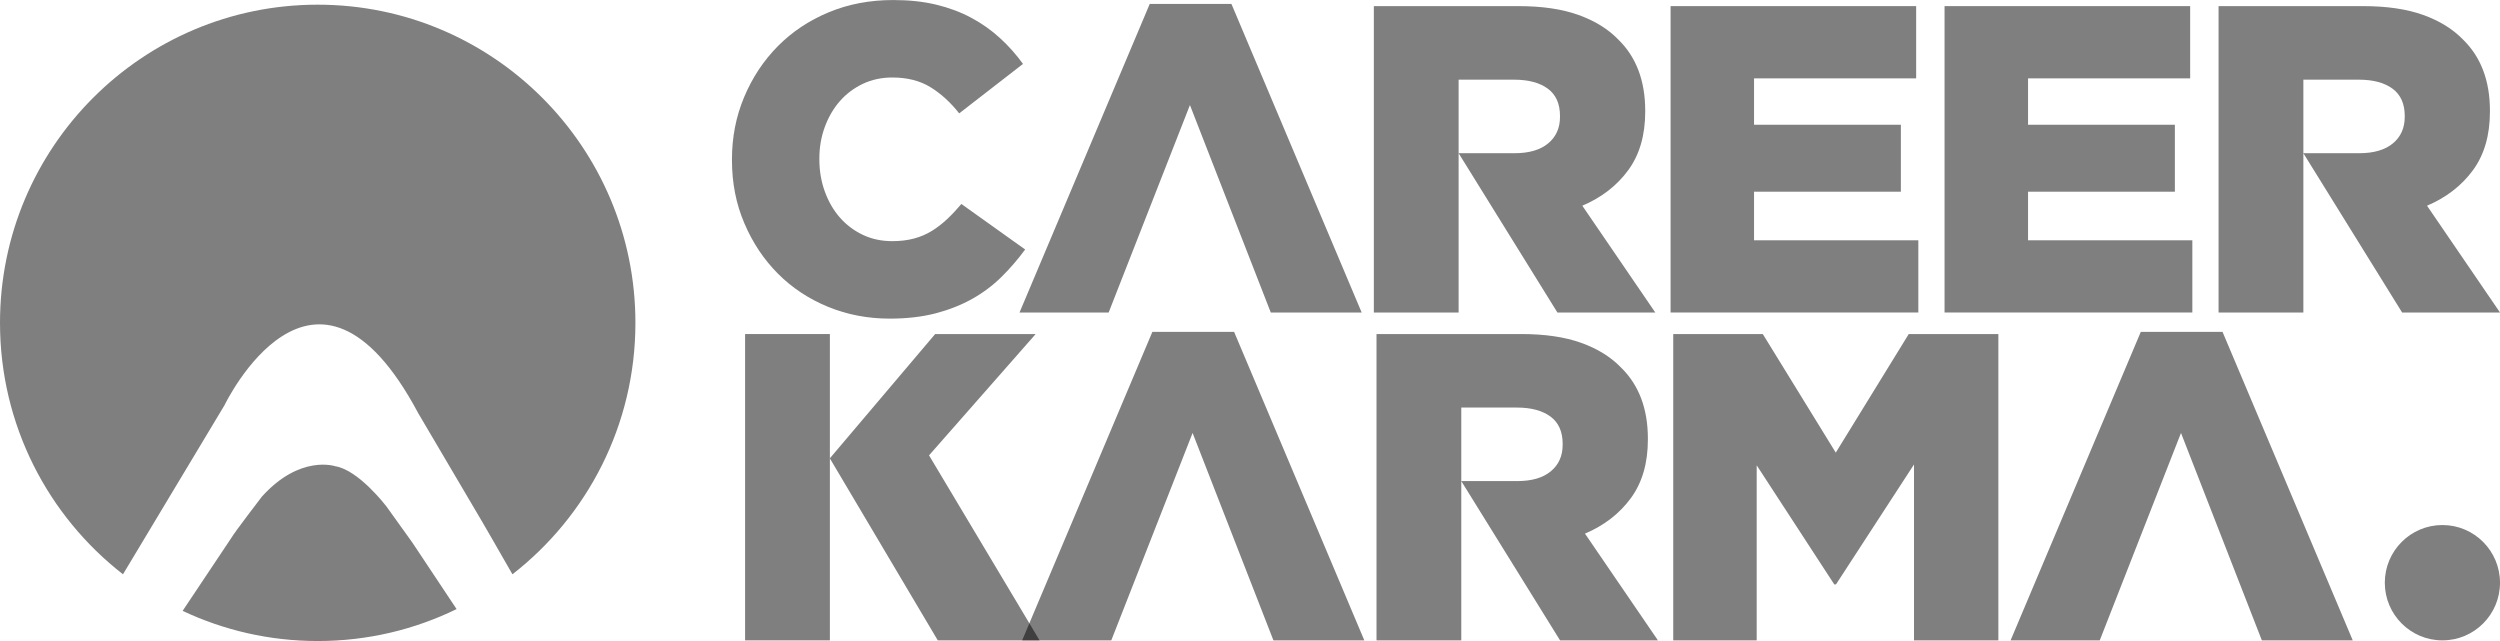
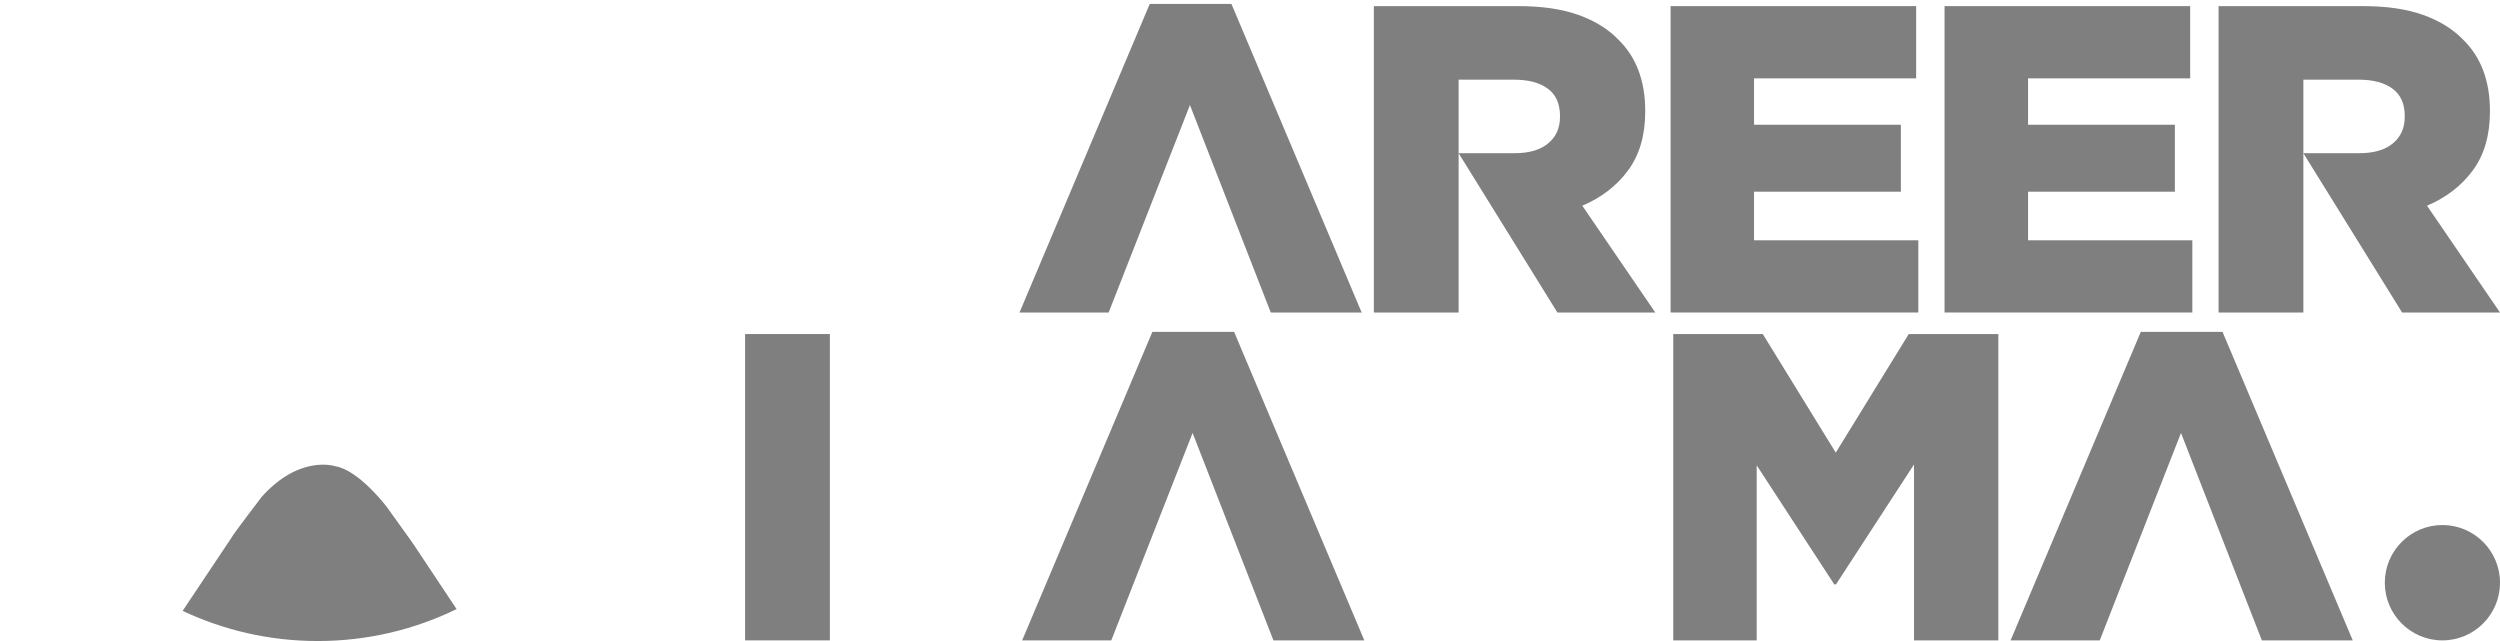
<svg xmlns="http://www.w3.org/2000/svg" width="78" height="20" viewBox="0 0 78 20" fill="none">
  <g clip-path="url(#clip0_537_13630)">
    <path d="M78 18.181C78 19.175 77.195 19.98 76.203 19.98C75.211 19.98 74.406 19.175 74.406 18.181C74.406 17.187 75.211 16.381 76.203 16.381C77.195 16.381 78 17.187 78 18.181Z" fill="black" fill-opacity="0.5" />
-     <path d="M27.759 9.941C27.077 9.941 26.436 9.819 25.836 9.573C25.236 9.327 24.716 8.983 24.275 8.542C23.834 8.1 23.485 7.577 23.226 6.971C22.966 6.366 22.837 5.708 22.837 4.998V4.971C22.837 4.279 22.964 3.631 23.219 3.025C23.473 2.42 23.823 1.892 24.268 1.441C24.714 0.991 25.243 0.638 25.857 0.383C26.47 0.128 27.141 0.001 27.868 0.001C28.359 0.001 28.804 0.048 29.204 0.144C29.604 0.24 29.97 0.376 30.302 0.554C30.633 0.731 30.933 0.943 31.201 1.189C31.469 1.434 31.708 1.703 31.917 1.994L29.927 3.537C29.654 3.191 29.354 2.918 29.027 2.718C28.7 2.518 28.304 2.418 27.841 2.418C27.504 2.418 27.198 2.484 26.92 2.616C26.643 2.748 26.404 2.927 26.204 3.155C26.005 3.382 25.848 3.651 25.734 3.961C25.62 4.27 25.564 4.598 25.564 4.944V4.971C25.564 5.326 25.62 5.661 25.734 5.975C25.848 6.289 26.005 6.56 26.204 6.787C26.404 7.015 26.643 7.195 26.92 7.327C27.198 7.459 27.504 7.524 27.841 7.524C28.086 7.524 28.311 7.497 28.515 7.443C28.72 7.388 28.906 7.308 29.075 7.204C29.243 7.099 29.402 6.976 29.552 6.835C29.702 6.694 29.849 6.537 29.995 6.364L31.985 7.784C31.758 8.093 31.51 8.38 31.242 8.644C30.974 8.908 30.67 9.136 30.329 9.327C29.988 9.518 29.606 9.668 29.184 9.778C28.761 9.887 28.286 9.941 27.759 9.941Z" fill="black" fill-opacity="0.5" />
    <path d="M38.421 0.123H35.872L31.809 9.75H34.59L37.126 3.278L39.648 9.75H42.484L38.421 0.123Z" fill="black" fill-opacity="0.5" />
    <path d="M52.122 0.191H59.784V2.445L54.726 2.445V3.892H59.307V5.981H54.726V7.497H59.852V9.75H52.122V0.191Z" fill="black" fill-opacity="0.5" />
    <path d="M60.67 0.191H68.333V2.445L63.275 2.445V3.892H67.856V5.981H63.275V7.497H68.401V9.75H60.67V0.191Z" fill="black" fill-opacity="0.5" />
    <path d="M52.205 10.422H54.999L57.276 14.122L59.553 10.422H62.349V19.98H59.717V14.491L57.283 18.233H57.229L54.809 14.518V19.98H52.205V10.422Z" fill="black" fill-opacity="0.5" />
    <path d="M69.343 10.354H66.793L62.73 19.98H65.512L68.047 13.508L70.57 19.98H73.406L69.343 10.354Z" fill="black" fill-opacity="0.5" />
    <path d="M38.504 10.354H35.954L31.891 19.98H34.672L37.209 13.508L39.731 19.98H42.567L38.504 10.354Z" fill="black" fill-opacity="0.5" />
    <path d="M23.247 10.422L23.247 19.98H25.892L25.892 10.422H23.247Z" fill="black" fill-opacity="0.5" />
-     <path d="M28.986 14.207L32.313 10.422H29.177L25.891 14.3L29.259 19.98H32.435L28.986 14.207Z" fill="black" fill-opacity="0.5" />
    <path d="M49.368 6.418C49.968 6.163 50.445 5.795 50.799 5.312C51.154 4.83 51.331 4.22 51.331 3.482V3.455C51.331 2.518 51.049 1.775 50.486 1.229C50.168 0.902 49.754 0.647 49.245 0.465C48.736 0.283 48.114 0.191 47.377 0.191H42.864V9.75H45.509V6.855V4.78V2.486H47.241C47.686 2.486 48.036 2.579 48.291 2.766C48.545 2.952 48.672 3.237 48.672 3.619V3.646C48.672 3.992 48.55 4.268 48.304 4.472C48.059 4.677 47.709 4.78 47.255 4.78H45.509L48.591 9.75H51.645L49.368 6.418Z" fill="black" fill-opacity="0.5" />
-     <path d="M49.451 16.649C50.051 16.394 50.528 16.025 50.882 15.543C51.237 15.06 51.414 14.45 51.414 13.713V13.686C51.414 12.748 51.132 12.006 50.569 11.46C50.251 11.132 49.837 10.877 49.328 10.695C48.819 10.513 48.196 10.422 47.46 10.422H42.947V19.98H45.592V17.086V15.01V12.716H47.324C47.769 12.716 48.119 12.809 48.374 12.996C48.628 13.183 48.755 13.467 48.755 13.849V13.877C48.755 14.223 48.633 14.498 48.387 14.703C48.142 14.908 47.792 15.01 47.337 15.01H45.592L48.674 19.98H51.728L49.451 16.649Z" fill="black" fill-opacity="0.5" />
    <path d="M75.723 6.418C76.323 6.163 76.8 5.795 77.155 5.312C77.509 4.83 77.686 4.22 77.686 3.482V3.455C77.686 2.518 77.404 1.775 76.841 1.229C76.523 0.902 76.109 0.647 75.6 0.465C75.091 0.283 74.468 0.191 73.732 0.191H69.219V9.75H71.865V6.855V4.78V2.486H73.596C74.041 2.486 74.391 2.579 74.646 2.766C74.9 2.952 75.028 3.237 75.028 3.619V3.646C75.028 3.992 74.905 4.268 74.66 4.472C74.414 4.677 74.064 4.78 73.609 4.78H71.865L74.946 9.75H78L75.723 6.418Z" fill="black" fill-opacity="0.5" />
-     <path d="M3.837 17.918L7.006 12.64C7.006 12.64 9.805 6.805 13.049 12.892L15.048 16.285C15.048 16.285 15.509 17.079 15.988 17.918C18.322 16.102 19.825 13.264 19.825 10.073C19.825 4.591 15.387 0.146 9.912 0.146C4.438 0.146 0 4.591 0 10.073C0 13.264 1.503 16.102 3.837 17.918Z" fill="black" fill-opacity="0.5" />
    <path d="M14.24 18.995L12.866 16.929L12.057 15.801C12.057 15.801 11.191 14.663 10.462 14.547C10.462 14.547 9.365 14.171 8.173 15.492C8.173 15.492 7.307 16.62 7.214 16.788L5.698 19.059C6.977 19.662 8.406 20 9.914 20C11.467 20 12.937 19.642 14.245 19.004C14.243 19.001 14.242 18.998 14.24 18.995Z" fill="black" fill-opacity="0.5" />
  </g>
  <defs>
    <clipPath id="clip0_537_13630">
      <rect width="78" height="20" fill="white" />
    </clipPath>
  </defs>
</svg>